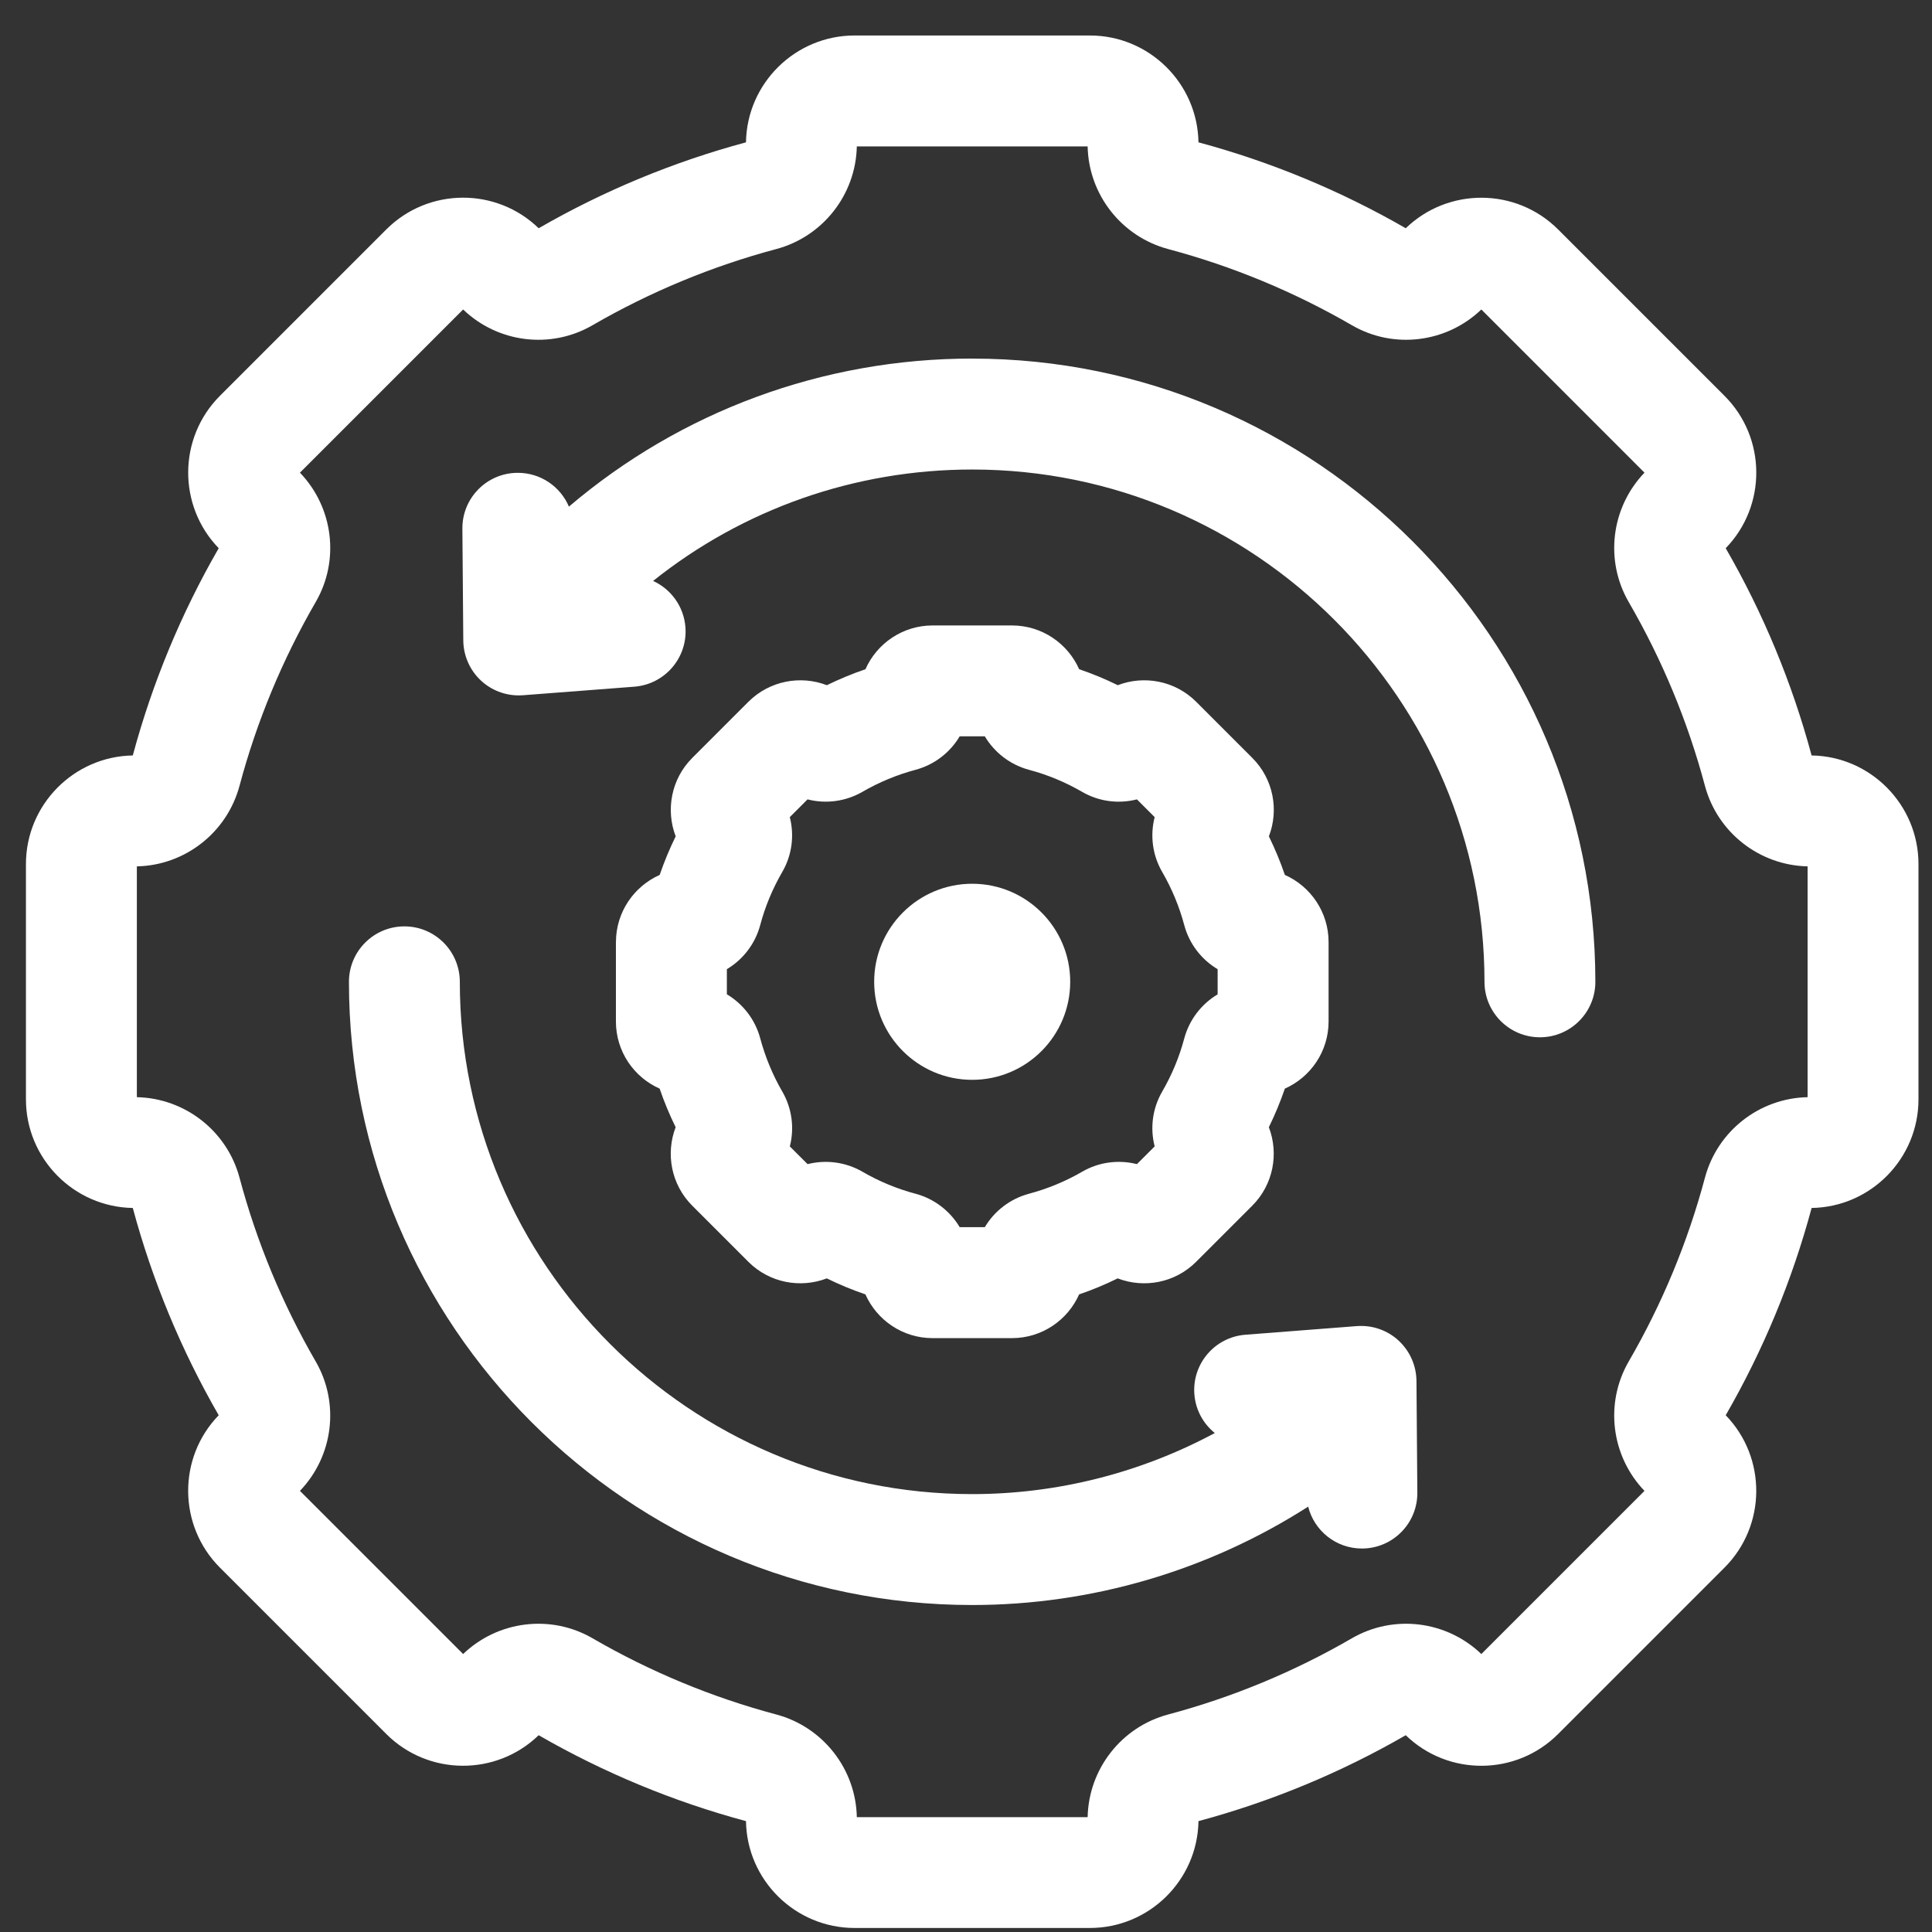
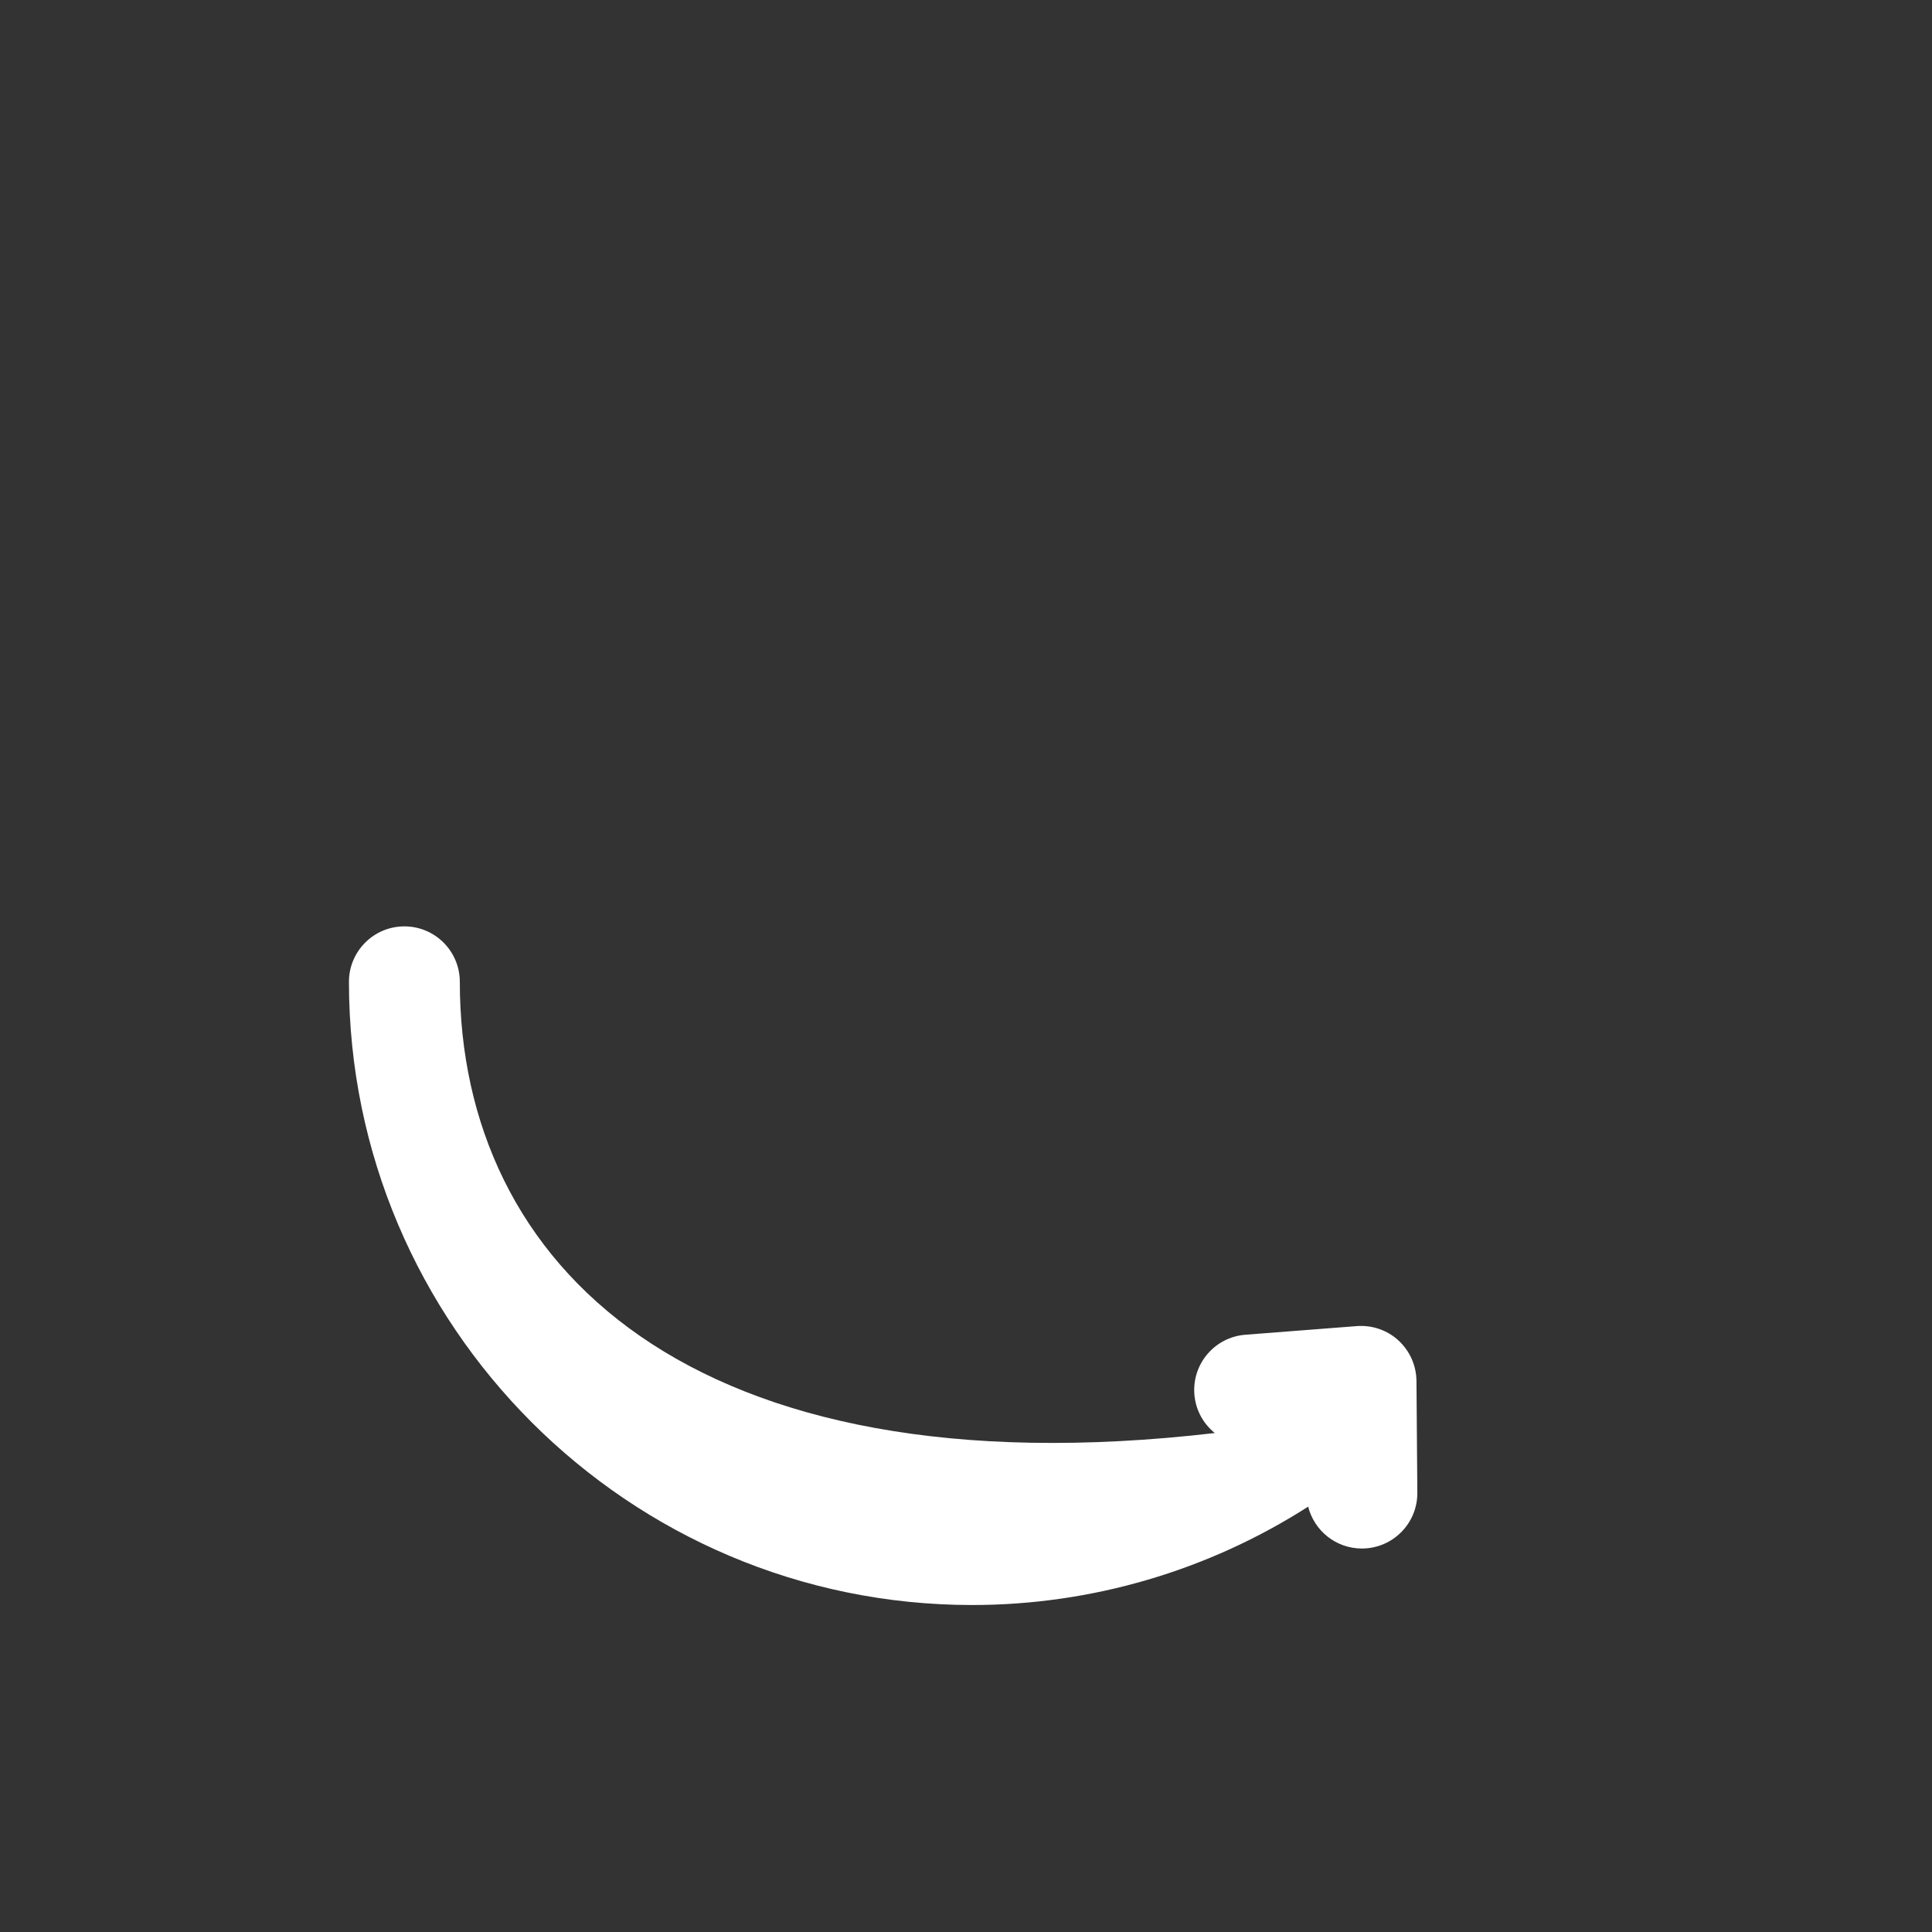
<svg xmlns="http://www.w3.org/2000/svg" width="49" height="49" viewBox="0 0 49 49" fill="none">
  <rect x="0" y="0" width="49" height="49" fill="#333333" stroke="none" />
  <g clip-path="url(#clip0_15285_824)">
-     <path d="M15.621 23.893V25.908C15.621 26.666 16.077 27.322 16.73 27.61C16.844 27.944 16.98 28.271 17.136 28.589C16.88 29.255 17.019 30.04 17.556 30.578L18.981 32.003C19.517 32.539 20.302 32.679 20.97 32.423C21.287 32.579 21.614 32.714 21.949 32.829C22.239 33.481 22.892 33.938 23.651 33.938H25.666C26.425 33.938 27.08 33.481 27.369 32.829C27.702 32.715 28.03 32.579 28.347 32.423C29.014 32.679 29.799 32.54 30.336 32.003L31.761 30.578C32.297 30.041 32.437 29.256 32.181 28.589C32.337 28.271 32.472 27.945 32.587 27.61C33.24 27.32 33.696 26.666 33.696 25.908V23.893C33.696 23.134 33.24 22.479 32.587 22.19C32.474 21.857 32.337 21.529 32.182 21.212C32.439 20.545 32.299 19.76 31.762 19.223L30.337 17.798C29.801 17.262 29.015 17.122 28.349 17.378C28.031 17.221 27.705 17.087 27.37 16.973C27.08 16.32 26.426 15.863 25.667 15.863H23.652C22.894 15.863 22.239 16.319 21.95 16.973C21.616 17.087 21.289 17.223 20.971 17.378C20.305 17.122 19.52 17.262 18.982 17.798L17.557 19.223C17.021 19.759 16.881 20.545 17.137 21.212C16.981 21.529 16.846 21.855 16.731 22.19C16.079 22.48 15.622 23.134 15.622 23.893H15.621ZM18.434 24.581C18.841 24.339 19.152 23.943 19.281 23.462C19.406 22.99 19.595 22.538 19.84 22.115C20.09 21.684 20.149 21.184 20.031 20.724L20.481 20.274C20.941 20.392 21.441 20.331 21.872 20.083C22.295 19.838 22.749 19.65 23.22 19.524C23.701 19.395 24.097 19.084 24.34 18.675H24.977C25.22 19.083 25.616 19.394 26.097 19.524C26.569 19.649 27.021 19.838 27.445 20.083C27.875 20.333 28.375 20.392 28.835 20.274L29.285 20.724C29.167 21.184 29.226 21.684 29.476 22.115C29.721 22.538 29.909 22.99 30.035 23.462C30.164 23.944 30.475 24.339 30.882 24.581V25.219C30.475 25.462 30.164 25.858 30.035 26.339C29.91 26.809 29.721 27.263 29.476 27.685C29.226 28.116 29.167 28.616 29.285 29.075L28.835 29.525C28.375 29.409 27.875 29.468 27.445 29.718C27.022 29.963 26.569 30.15 26.097 30.276C25.616 30.405 25.22 30.716 24.977 31.124H24.34C24.097 30.716 23.701 30.405 23.22 30.276C22.749 30.151 22.296 29.963 21.874 29.718C21.442 29.468 20.942 29.409 20.482 29.525L20.032 29.076C20.15 28.616 20.09 28.116 19.841 27.685C19.596 27.263 19.409 26.809 19.282 26.338C19.154 25.857 18.842 25.46 18.435 25.218V24.58L18.434 24.581Z" fill="white" />
-     <path d="M45.947 19.162C45.453 17.324 44.721 15.555 43.768 13.904C44.812 12.828 44.802 11.103 43.737 10.039L39.518 5.82C38.455 4.757 36.731 4.747 35.653 5.789C34.002 4.838 32.233 4.104 30.396 3.61C30.372 2.112 29.146 0.9 27.641 0.9H21.675C20.171 0.9 18.943 2.112 18.92 3.61C17.082 4.104 15.313 4.837 13.662 5.789C12.586 4.745 10.861 4.755 9.797 5.82L5.578 10.039C4.515 11.103 4.505 12.827 5.547 13.904C4.595 15.555 3.862 17.324 3.368 19.16C1.87 19.185 0.658 20.412 0.658 21.915V27.882C0.658 29.385 1.87 30.613 3.368 30.637C3.862 32.474 4.595 34.243 5.547 35.894C4.503 36.97 4.515 38.695 5.578 39.759L9.797 43.978C10.861 45.042 12.585 45.052 13.662 44.009C15.313 44.96 17.082 45.694 18.92 46.188C18.943 47.687 20.17 48.898 21.675 48.898H27.641C29.145 48.898 30.372 47.687 30.396 46.188C32.233 45.694 34.002 44.962 35.653 44.009C36.73 45.053 38.455 45.043 39.518 43.978L43.737 39.759C44.801 38.695 44.811 36.97 43.768 35.894C44.72 34.243 45.453 32.474 45.947 30.637C47.446 30.613 48.657 29.387 48.657 27.882V21.915C48.657 20.412 47.446 19.184 45.947 19.16V19.162ZM45.845 27.827C44.622 27.852 43.557 28.685 43.241 29.87C42.806 31.5 42.156 33.068 41.308 34.53C40.695 35.589 40.861 36.93 41.708 37.812L37.57 41.95C36.687 41.103 35.347 40.937 34.288 41.55C32.826 42.398 31.258 43.048 29.628 43.483C28.443 43.799 27.611 44.864 27.585 46.087H21.731C21.706 44.864 20.872 43.799 19.687 43.483C18.057 43.048 16.49 42.398 15.027 41.55C13.97 40.937 12.628 41.103 11.746 41.95L7.607 37.812C8.455 36.929 8.62 35.588 8.007 34.53C7.16 33.068 6.51 31.5 6.075 29.87C5.758 28.685 4.693 27.853 3.471 27.827V21.973C4.693 21.948 5.758 21.114 6.075 19.929C6.51 18.299 7.16 16.732 8.007 15.269C8.621 14.212 8.455 12.87 7.607 11.988L11.746 7.849C12.628 8.697 13.968 8.863 15.027 8.249C16.49 7.402 18.057 6.752 19.687 6.317C20.872 6 21.705 4.935 21.731 3.713H27.585C27.61 4.934 28.443 6 29.628 6.317C31.258 6.752 32.826 7.402 34.288 8.249C35.346 8.863 36.687 8.697 37.57 7.849L41.708 11.988C40.861 12.87 40.695 14.212 41.308 15.269C42.156 16.732 42.806 18.299 43.241 19.929C43.557 21.114 44.623 21.947 45.845 21.973V27.827Z" fill="white" />
-     <path d="M27.143 24.9C27.143 26.273 26.03 27.387 24.657 27.387C23.285 27.387 22.171 26.273 22.171 24.9C22.171 23.528 23.285 22.414 24.657 22.414C26.03 22.414 27.143 23.528 27.143 24.9Z" fill="white" />
-     <path d="M24.657 9.094C20.861 9.094 17.262 10.438 14.429 12.849C14.215 12.344 13.715 11.992 13.134 11.992H13.122C12.345 11.998 11.721 12.632 11.727 13.409L11.75 16.242C11.754 16.632 11.917 17.003 12.205 17.267C12.465 17.506 12.805 17.637 13.156 17.637C13.192 17.637 13.227 17.636 13.265 17.633L16.09 17.416C16.864 17.355 17.444 16.679 17.384 15.905C17.342 15.377 17.015 14.939 16.564 14.734C18.842 12.915 21.676 11.908 24.657 11.908C31.822 11.908 37.65 17.737 37.65 24.902C37.65 25.678 38.28 26.308 39.056 26.308C39.832 26.308 40.462 25.678 40.462 24.902C40.462 16.187 33.372 9.095 24.657 9.095V9.094Z" fill="white" />
-     <path d="M35.471 33.999C35.183 33.735 34.8 33.603 34.411 33.633L31.586 33.852C30.811 33.912 30.232 34.588 30.292 35.362C30.323 35.763 30.52 36.11 30.81 36.345C28.931 37.354 26.818 37.894 24.656 37.894C17.491 37.894 11.662 32.065 11.662 24.902C11.662 24.124 11.032 23.495 10.256 23.495C9.48 23.495 8.85 24.124 8.85 24.902C8.85 33.617 15.94 40.707 24.656 40.707C27.691 40.707 30.648 39.832 33.178 38.212C33.332 38.823 33.883 39.274 34.541 39.274H34.552C35.328 39.268 35.953 38.634 35.947 37.857L35.925 35.024C35.921 34.634 35.757 34.263 35.47 33.999H35.471Z" fill="white" />
+     <path d="M35.471 33.999C35.183 33.735 34.8 33.603 34.411 33.633L31.586 33.852C30.811 33.912 30.232 34.588 30.292 35.362C30.323 35.763 30.52 36.11 30.81 36.345C17.491 37.894 11.662 32.065 11.662 24.902C11.662 24.124 11.032 23.495 10.256 23.495C9.48 23.495 8.85 24.124 8.85 24.902C8.85 33.617 15.94 40.707 24.656 40.707C27.691 40.707 30.648 39.832 33.178 38.212C33.332 38.823 33.883 39.274 34.541 39.274H34.552C35.328 39.268 35.953 38.634 35.947 37.857L35.925 35.024C35.921 34.634 35.757 34.263 35.47 33.999H35.471Z" fill="white" />
  </g>
  <defs>
    <clipPath id="clip0_15285_824">
      <rect width="48" height="48" fill="white" transform="translate(0.657 0.9)" />
    </clipPath>
  </defs>
</svg>